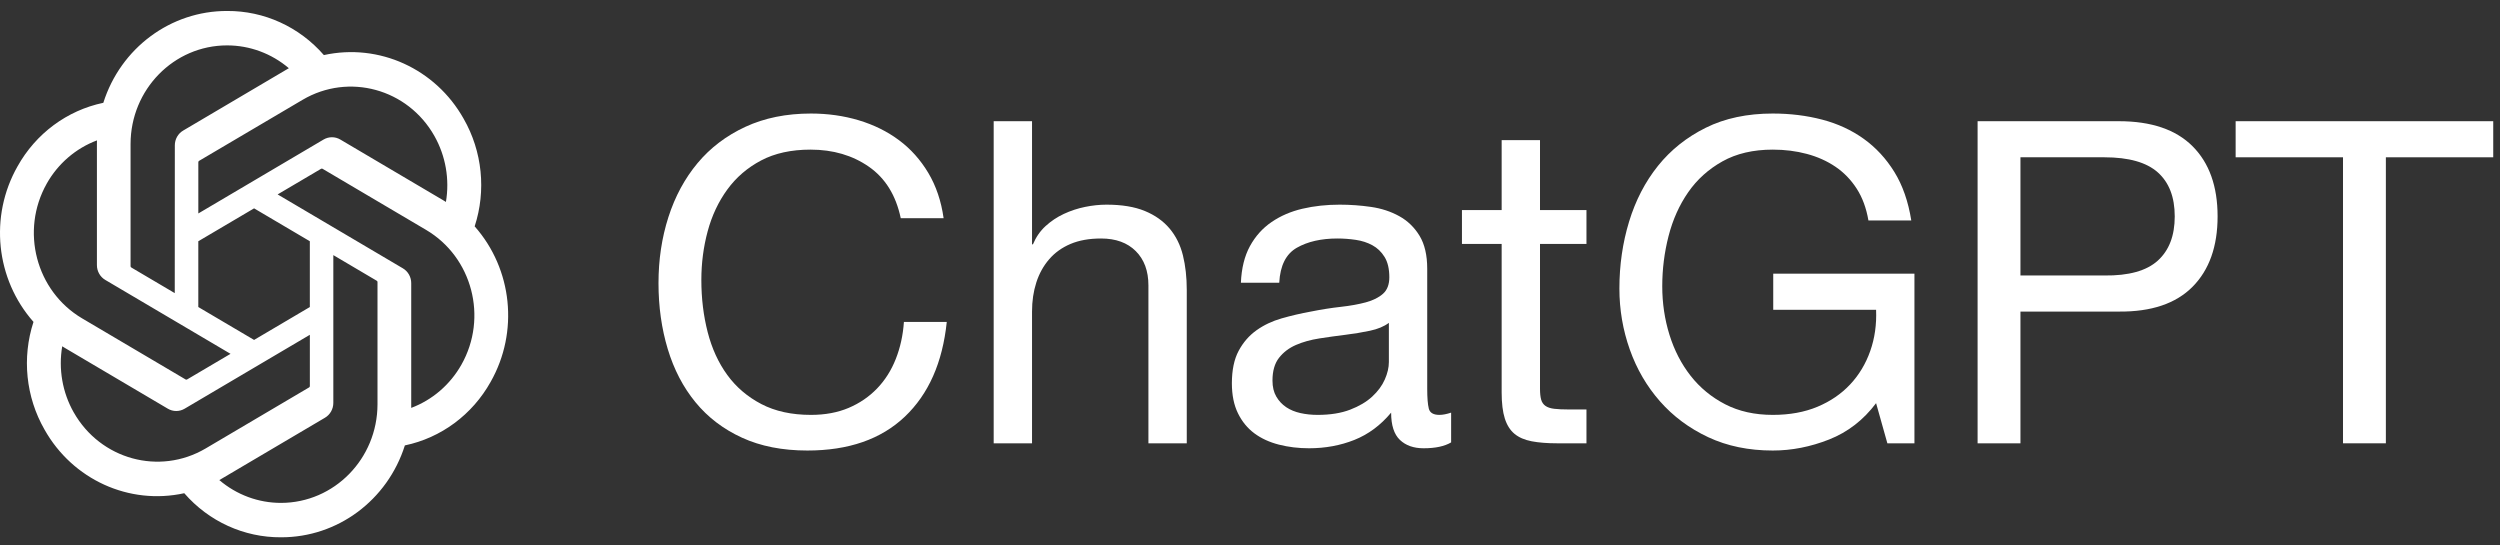
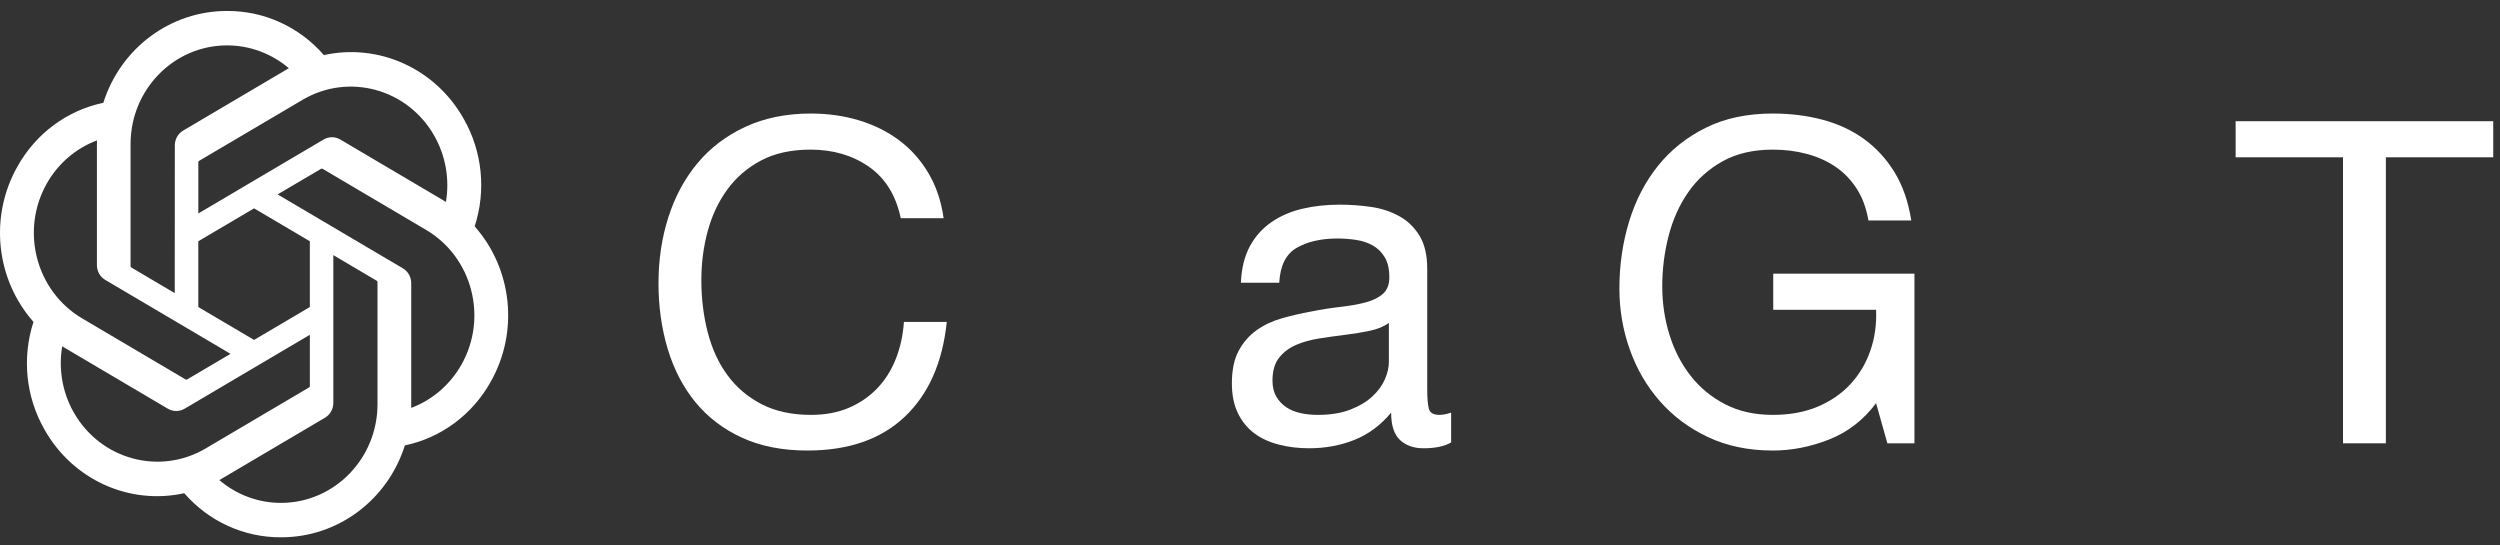
<svg xmlns="http://www.w3.org/2000/svg" width="133px" height="29px" viewBox="0 0 133 29" version="1.1">
  <rect x="0" y="0" width="133" height="29" fill="#333333" stroke="none" />
  <title>Group 4</title>
  <g id="Webdesign-V7" stroke="none" stroke-width="1" fill="none" fill-rule="evenodd">
    <g id="Home-Copy-6" transform="translate(-2408, -1900)" fill="#FFFFFF" fill-rule="nonzero">
      <g id="Group-7" transform="translate(19, 1828.924)">
        <g id="Group-4" transform="translate(2389, 71.66)">
          <g id="Group" transform="translate(0, -0)">
            <path d="M25.252,11.46 C25.873,9.554 25.659,7.465 24.665,5.731 C23.17,3.071 20.165,1.702 17.23,2.346 C15.924,0.843 14.048,-0.012 12.082,0 C9.082,-0.007 6.42,1.967 5.497,4.885 C3.569,5.288 1.906,6.521 0.932,8.268 C-0.574,10.921 -0.23,14.266 1.782,16.541 C1.16,18.447 1.374,20.536 2.368,22.27 C3.863,24.93 6.868,26.299 9.803,25.655 C11.108,27.158 12.985,28.013 14.952,28 C17.954,28.008 20.616,26.032 21.539,23.112 C23.467,22.709 25.13,21.476 26.104,19.728 C27.608,17.075 27.264,13.734 25.253,11.459 L25.252,11.46 Z M14.953,26.17 C13.752,26.172 12.589,25.742 11.667,24.956 C11.708,24.933 11.781,24.892 11.828,24.862 L17.284,21.642 C17.563,21.48 17.734,21.176 17.733,20.848 L17.733,12.988 L20.038,14.349 C20.063,14.361 20.08,14.385 20.083,14.413 L20.083,20.923 C20.08,23.817 17.786,26.164 14.953,26.17 Z M3.922,21.355 C3.32,20.293 3.104,19.047 3.31,17.839 C3.35,17.864 3.421,17.908 3.472,17.938 L8.928,21.158 C9.204,21.323 9.547,21.323 9.824,21.158 L16.484,17.227 L16.484,19.949 C16.486,19.977 16.473,20.004 16.452,20.021 L10.937,23.276 C8.481,24.721 5.344,23.862 3.923,21.355 L3.922,21.355 Z M2.486,9.184 C3.086,8.12 4.032,7.307 5.159,6.884 C5.159,6.932 5.156,7.017 5.156,7.076 L5.156,13.517 C5.154,13.845 5.326,14.148 5.604,14.31 L12.264,18.24 L9.958,19.6 C9.935,19.616 9.906,19.619 9.881,19.607 L4.365,16.351 C1.914,14.9 1.073,11.695 2.486,9.185 L2.486,9.184 Z M21.431,13.69 L14.77,9.759 L17.076,8.399 C17.099,8.384 17.128,8.381 17.154,8.392 L22.669,11.647 C25.125,13.097 25.967,16.307 24.548,18.816 C23.948,19.879 23.003,20.692 21.877,21.116 L21.877,14.483 C21.879,14.155 21.709,13.853 21.431,13.69 L21.431,13.69 Z M23.725,10.16 C23.685,10.135 23.614,10.091 23.563,10.061 L18.108,6.841 C17.831,6.676 17.489,6.676 17.211,6.841 L10.551,10.772 L10.551,8.05 C10.549,8.022 10.562,7.995 10.583,7.978 L16.098,4.726 C18.555,3.278 21.695,4.14 23.111,6.651 C23.71,7.712 23.926,8.953 23.723,10.16 L23.725,10.16 Z M9.297,15.01 L6.991,13.65 C6.966,13.637 6.95,13.613 6.946,13.585 L6.946,7.076 C6.948,4.178 9.249,1.829 12.084,1.831 C13.284,1.831 14.445,2.261 15.367,3.045 C15.325,3.068 15.253,3.109 15.205,3.139 L9.75,6.359 C9.47,6.521 9.299,6.824 9.301,7.152 L9.297,15.008 L9.297,15.01 Z M10.55,12.25 L13.517,10.5 L16.483,12.25 L16.483,15.75 L13.517,17.5 L10.55,15.75 L10.55,12.25 Z" id="Shape" />
          </g>
          <g id="ChatGPT" transform="translate(35.032, 5.456)">
            <path d="M12.888,5.568 L15.168,5.568 C15.04,4.656 14.768,3.852 14.352,3.156 C13.936,2.46 13.416,1.88 12.792,1.416 C12.168,0.952 11.456,0.6 10.656,0.36 C9.856,0.12 9.008,0 8.112,0 C6.8,0 5.636,0.236 4.62,0.708 C3.604,1.18 2.756,1.824 2.076,2.64 C1.396,3.456 0.88,4.412 0.528,5.508 C0.176,6.604 0,7.776 0,9.024 C0,10.272 0.164,11.44 0.492,12.528 C0.82,13.616 1.312,14.56 1.968,15.36 C2.624,16.16 3.448,16.788 4.44,17.244 C5.432,17.7 6.592,17.928 7.92,17.928 C10.112,17.928 11.84,17.328 13.104,16.128 C14.368,14.928 15.112,13.248 15.336,11.088 L13.056,11.088 C13.008,11.792 12.864,12.448 12.624,13.056 C12.384,13.664 12.052,14.188 11.628,14.628 C11.204,15.068 10.7,15.412 10.116,15.66 C9.532,15.908 8.864,16.032 8.112,16.032 C7.088,16.032 6.208,15.84 5.472,15.456 C4.736,15.072 4.132,14.556 3.66,13.908 C3.188,13.26 2.84,12.5 2.616,11.628 C2.392,10.756 2.28,9.832 2.28,8.856 C2.28,7.96 2.392,7.096 2.616,6.264 C2.84,5.432 3.188,4.692 3.66,4.044 C4.132,3.396 4.732,2.88 5.46,2.496 C6.188,2.112 7.064,1.92 8.088,1.92 C9.288,1.92 10.324,2.224 11.196,2.832 C12.068,3.44 12.632,4.352 12.888,5.568 Z" id="Path" />
-             <path d="M17.832,0.408 L17.832,17.544 L19.872,17.544 L19.872,10.536 C19.872,9.976 19.948,9.46 20.1,8.988 C20.252,8.516 20.48,8.104 20.784,7.752 C21.088,7.4 21.468,7.128 21.924,6.936 C22.38,6.744 22.92,6.648 23.544,6.648 C24.328,6.648 24.944,6.872 25.392,7.32 C25.84,7.768 26.064,8.376 26.064,9.144 L26.064,17.544 L28.104,17.544 L28.104,9.384 C28.104,8.712 28.036,8.1 27.9,7.548 C27.764,6.996 27.528,6.52 27.192,6.12 C26.856,5.72 26.416,5.408 25.872,5.184 C25.328,4.96 24.648,4.848 23.832,4.848 C23.464,4.848 23.084,4.888 22.692,4.968 C22.3,5.048 21.924,5.172 21.564,5.34 C21.204,5.508 20.88,5.724 20.592,5.988 C20.304,6.252 20.08,6.576 19.92,6.96 L19.872,6.96 L19.872,0.408 L17.832,0.408 Z" id="Path" />
            <path d="M42.168,17.496 C41.816,17.704 41.328,17.808 40.704,17.808 C40.176,17.808 39.756,17.66 39.444,17.364 C39.132,17.068 38.976,16.584 38.976,15.912 C38.416,16.584 37.764,17.068 37.02,17.364 C36.276,17.66 35.472,17.808 34.608,17.808 C34.048,17.808 33.516,17.744 33.012,17.616 C32.508,17.488 32.072,17.288 31.704,17.016 C31.336,16.744 31.044,16.388 30.828,15.948 C30.612,15.508 30.504,14.976 30.504,14.352 C30.504,13.648 30.624,13.072 30.864,12.624 C31.104,12.176 31.42,11.812 31.812,11.532 C32.204,11.252 32.652,11.04 33.156,10.896 C33.66,10.752 34.176,10.632 34.704,10.536 C35.264,10.424 35.796,10.34 36.3,10.284 C36.804,10.228 37.248,10.148 37.632,10.044 C38.016,9.94 38.32,9.788 38.544,9.588 C38.768,9.388 38.88,9.096 38.88,8.712 C38.88,8.264 38.796,7.904 38.628,7.632 C38.46,7.36 38.244,7.152 37.98,7.008 C37.716,6.864 37.42,6.768 37.092,6.72 C36.764,6.672 36.44,6.648 36.12,6.648 C35.256,6.648 34.536,6.812 33.96,7.14 C33.384,7.468 33.072,8.088 33.024,9 L30.984,9 C31.016,8.232 31.176,7.584 31.464,7.056 C31.752,6.528 32.136,6.1 32.616,5.772 C33.096,5.444 33.644,5.208 34.26,5.064 C34.876,4.92 35.536,4.848 36.24,4.848 C36.8,4.848 37.356,4.888 37.908,4.968 C38.46,5.048 38.96,5.212 39.408,5.46 C39.856,5.708 40.216,6.056 40.488,6.504 C40.76,6.952 40.896,7.536 40.896,8.256 L40.896,14.64 C40.896,15.12 40.924,15.472 40.98,15.696 C41.036,15.92 41.224,16.032 41.544,16.032 C41.72,16.032 41.928,15.992 42.168,15.912 L42.168,17.496 Z M38.856,11.136 C38.6,11.328 38.264,11.468 37.848,11.556 C37.432,11.644 36.996,11.716 36.54,11.772 C36.084,11.828 35.624,11.892 35.16,11.964 C34.696,12.036 34.28,12.152 33.912,12.312 C33.544,12.472 33.244,12.7 33.012,12.996 C32.78,13.292 32.664,13.696 32.664,14.208 C32.664,14.544 32.732,14.828 32.868,15.06 C33.004,15.292 33.18,15.48 33.396,15.624 C33.612,15.768 33.864,15.872 34.152,15.936 C34.44,16 34.744,16.032 35.064,16.032 C35.736,16.032 36.312,15.94 36.792,15.756 C37.272,15.572 37.664,15.34 37.968,15.06 C38.272,14.78 38.496,14.476 38.64,14.148 C38.784,13.82 38.856,13.512 38.856,13.224 L38.856,11.136 Z" id="Shape" />
-             <path d="M46.896,5.136 L46.896,1.416 L44.856,1.416 L44.856,5.136 L42.744,5.136 L42.744,6.936 L44.856,6.936 L44.856,14.832 C44.856,15.408 44.912,15.872 45.024,16.224 C45.136,16.576 45.308,16.848 45.54,17.04 C45.772,17.232 46.076,17.364 46.452,17.436 C46.828,17.508 47.28,17.544 47.808,17.544 L49.368,17.544 L49.368,15.744 L48.432,15.744 C48.112,15.744 47.852,15.732 47.652,15.708 C47.452,15.684 47.296,15.632 47.184,15.552 C47.072,15.472 46.996,15.36 46.956,15.216 C46.916,15.072 46.896,14.88 46.896,14.64 L46.896,6.936 L49.368,6.936 L49.368,5.136 L46.896,5.136 Z" id="Path" />
            <path d="M64.776,15.408 L65.376,17.544 L66.816,17.544 L66.816,8.52 L59.304,8.52 L59.304,10.44 L64.776,10.44 C64.808,11.224 64.704,11.956 64.464,12.636 C64.224,13.316 63.868,13.908 63.396,14.412 C62.924,14.916 62.344,15.312 61.656,15.6 C60.968,15.888 60.176,16.032 59.28,16.032 C58.32,16.032 57.476,15.844 56.748,15.468 C56.02,15.092 55.408,14.588 54.912,13.956 C54.416,13.324 54.04,12.596 53.784,11.772 C53.528,10.948 53.4,10.088 53.4,9.192 C53.4,8.28 53.512,7.388 53.736,6.516 C53.96,5.644 54.308,4.868 54.78,4.188 C55.252,3.508 55.86,2.96 56.604,2.544 C57.348,2.128 58.24,1.92 59.28,1.92 C59.92,1.92 60.524,1.996 61.092,2.148 C61.66,2.3 62.168,2.528 62.616,2.832 C63.064,3.136 63.44,3.524 63.744,3.996 C64.048,4.468 64.256,5.032 64.368,5.688 L66.648,5.688 C66.488,4.68 66.188,3.82 65.748,3.108 C65.308,2.396 64.764,1.808 64.116,1.344 C63.468,0.88 62.732,0.54 61.908,0.324 C61.084,0.108 60.208,0 59.28,0 C57.92,0 56.732,0.252 55.716,0.756 C54.7,1.26 53.852,1.936 53.172,2.784 C52.492,3.632 51.98,4.62 51.636,5.748 C51.292,6.876 51.12,8.064 51.12,9.312 C51.12,10.432 51.304,11.512 51.672,12.552 C52.04,13.592 52.576,14.512 53.28,15.312 C53.984,16.112 54.84,16.748 55.848,17.22 C56.856,17.692 58,17.928 59.28,17.928 C60.288,17.928 61.288,17.732 62.28,17.34 C63.272,16.948 64.104,16.304 64.776,15.408 Z" id="Path" />
-             <path d="M72.456,8.616 L72.456,2.328 L76.92,2.328 C78.216,2.328 79.164,2.596 79.764,3.132 C80.364,3.668 80.664,4.448 80.664,5.472 C80.664,6.496 80.364,7.28 79.764,7.824 C79.164,8.368 78.216,8.632 76.92,8.616 L72.456,8.616 Z M70.176,0.408 L70.176,17.544 L72.456,17.544 L72.456,10.536 L77.688,10.536 C79.416,10.552 80.724,10.112 81.612,9.216 C82.5,8.32 82.944,7.072 82.944,5.472 C82.944,3.872 82.5,2.628 81.612,1.74 C80.724,0.852 79.416,0.408 77.688,0.408 L70.176,0.408 Z" id="Shape" />
            <polygon id="Path" points="89.616 2.328 89.616 17.544 91.896 17.544 91.896 2.328 97.608 2.328 97.608 0.408 83.904 0.408 83.904 2.328" />
          </g>
        </g>
      </g>
    </g>
  </g>
</svg>